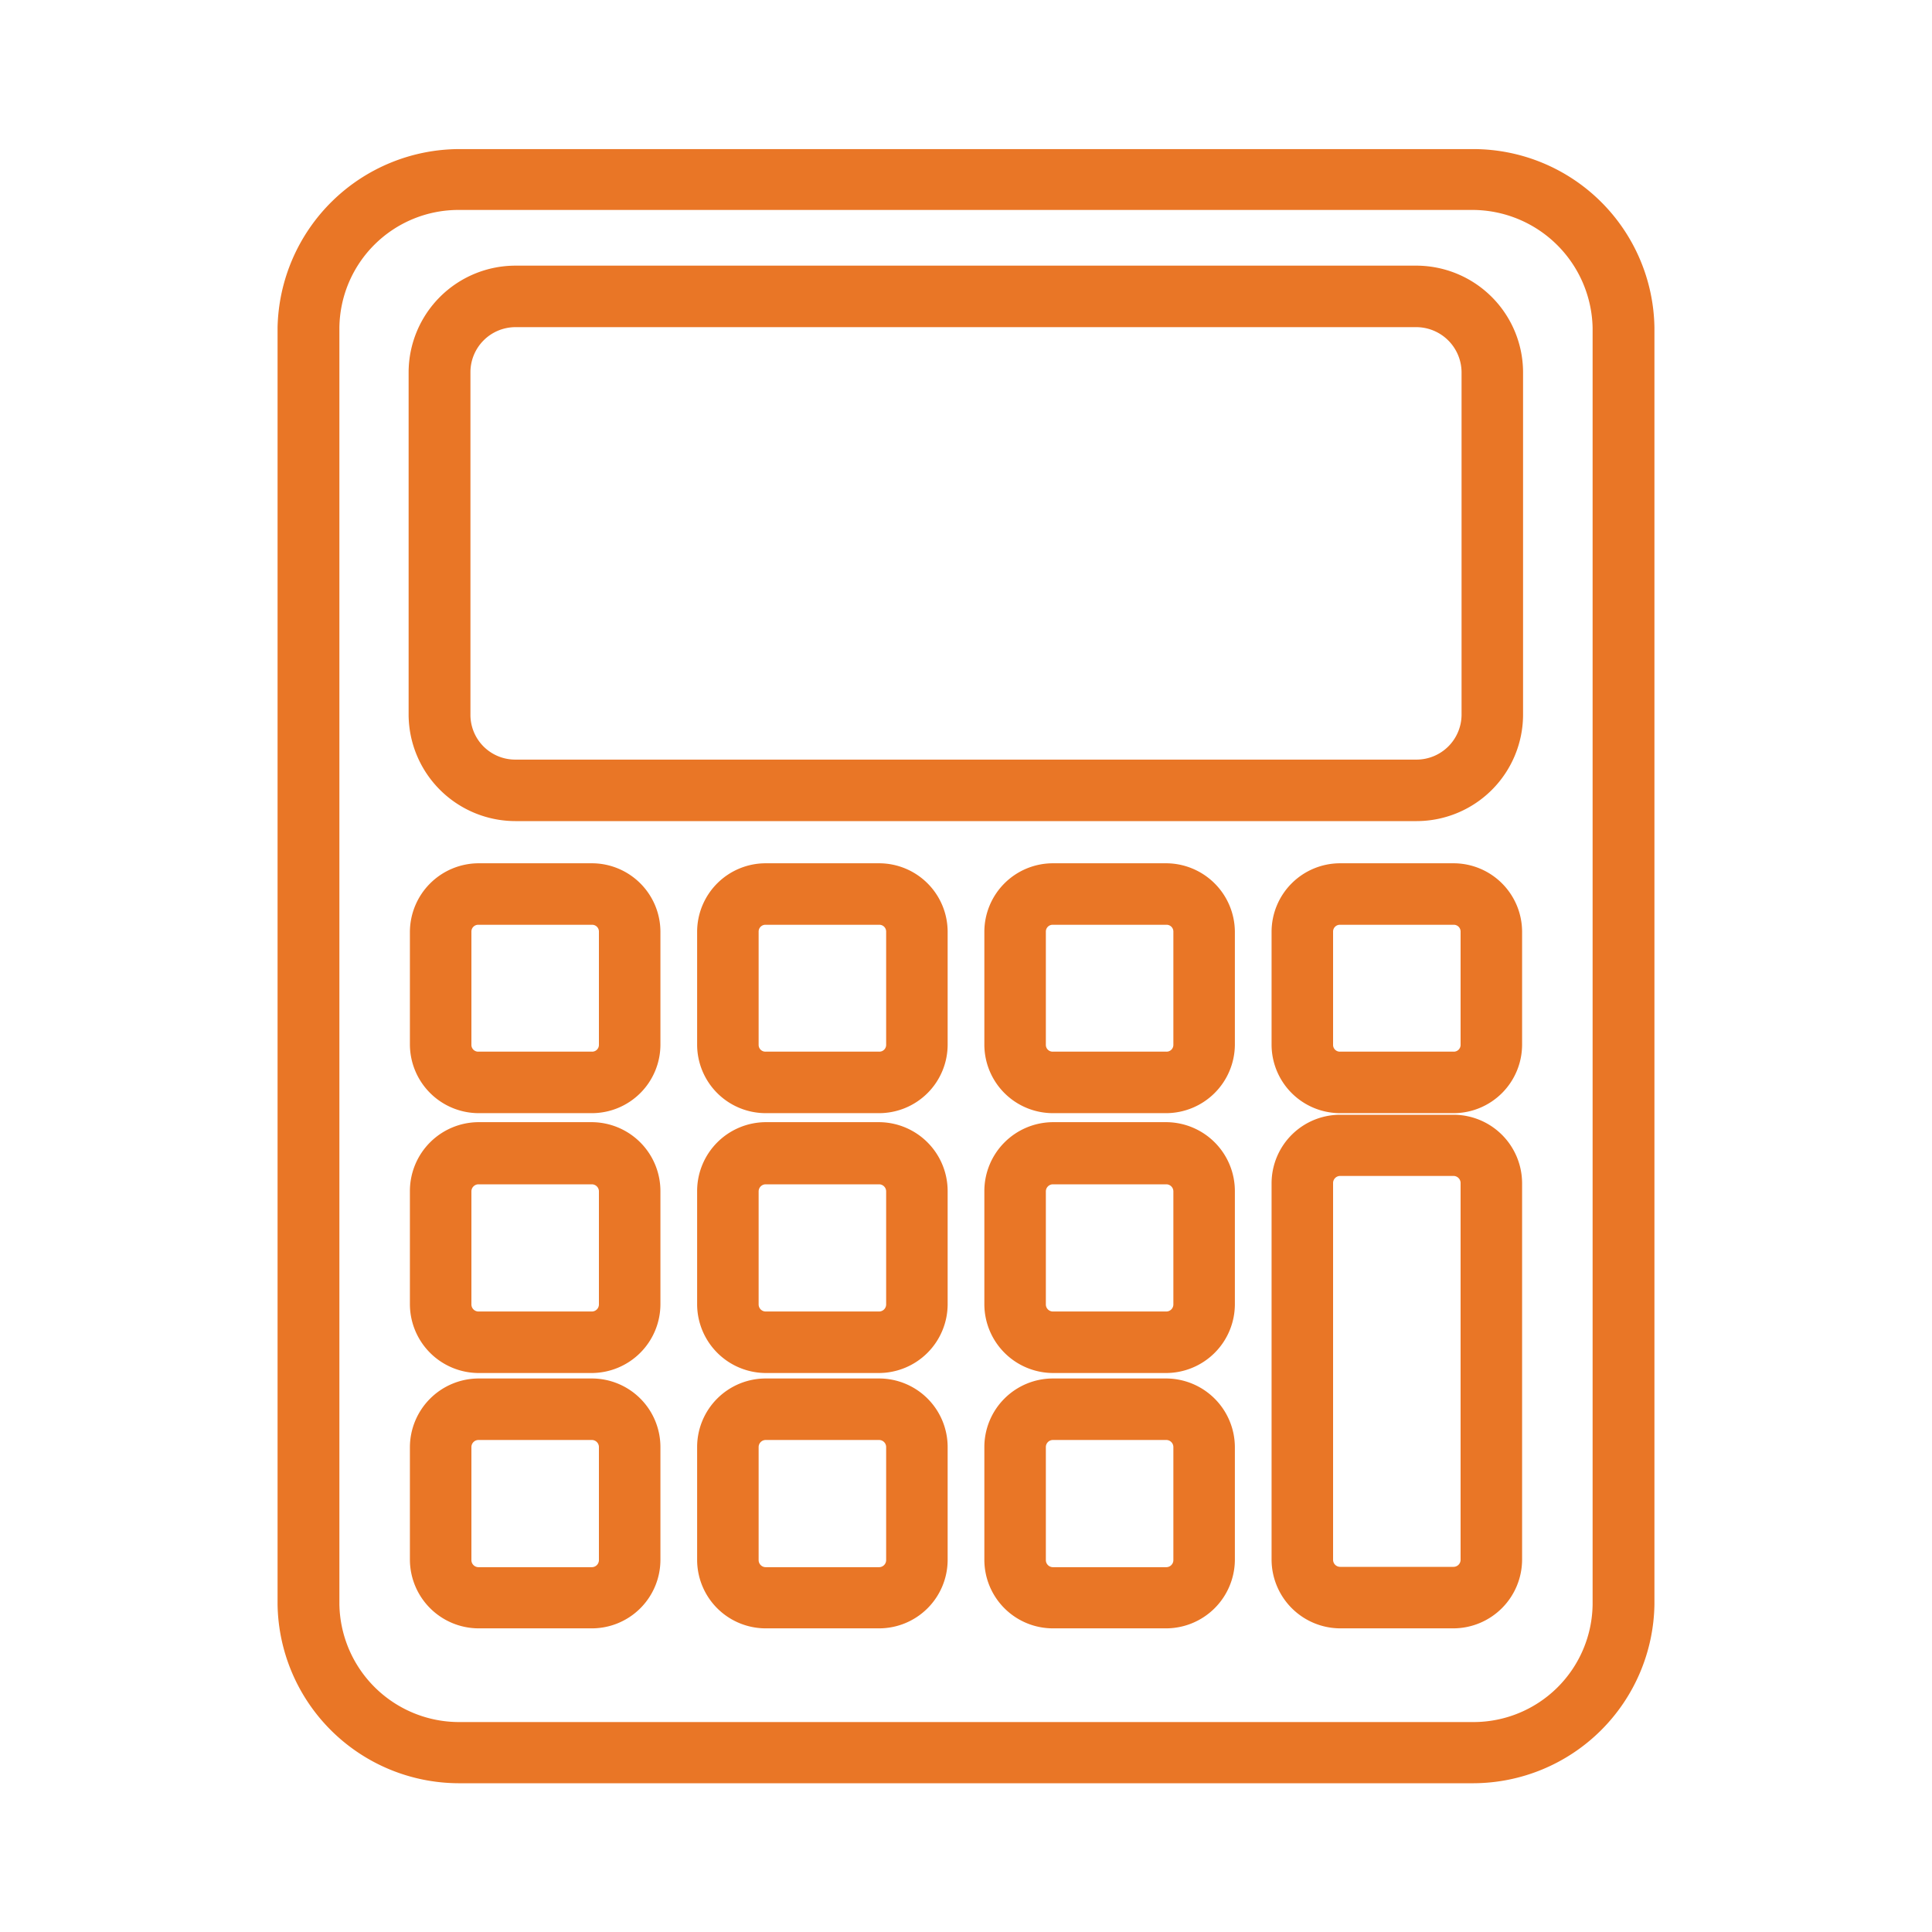
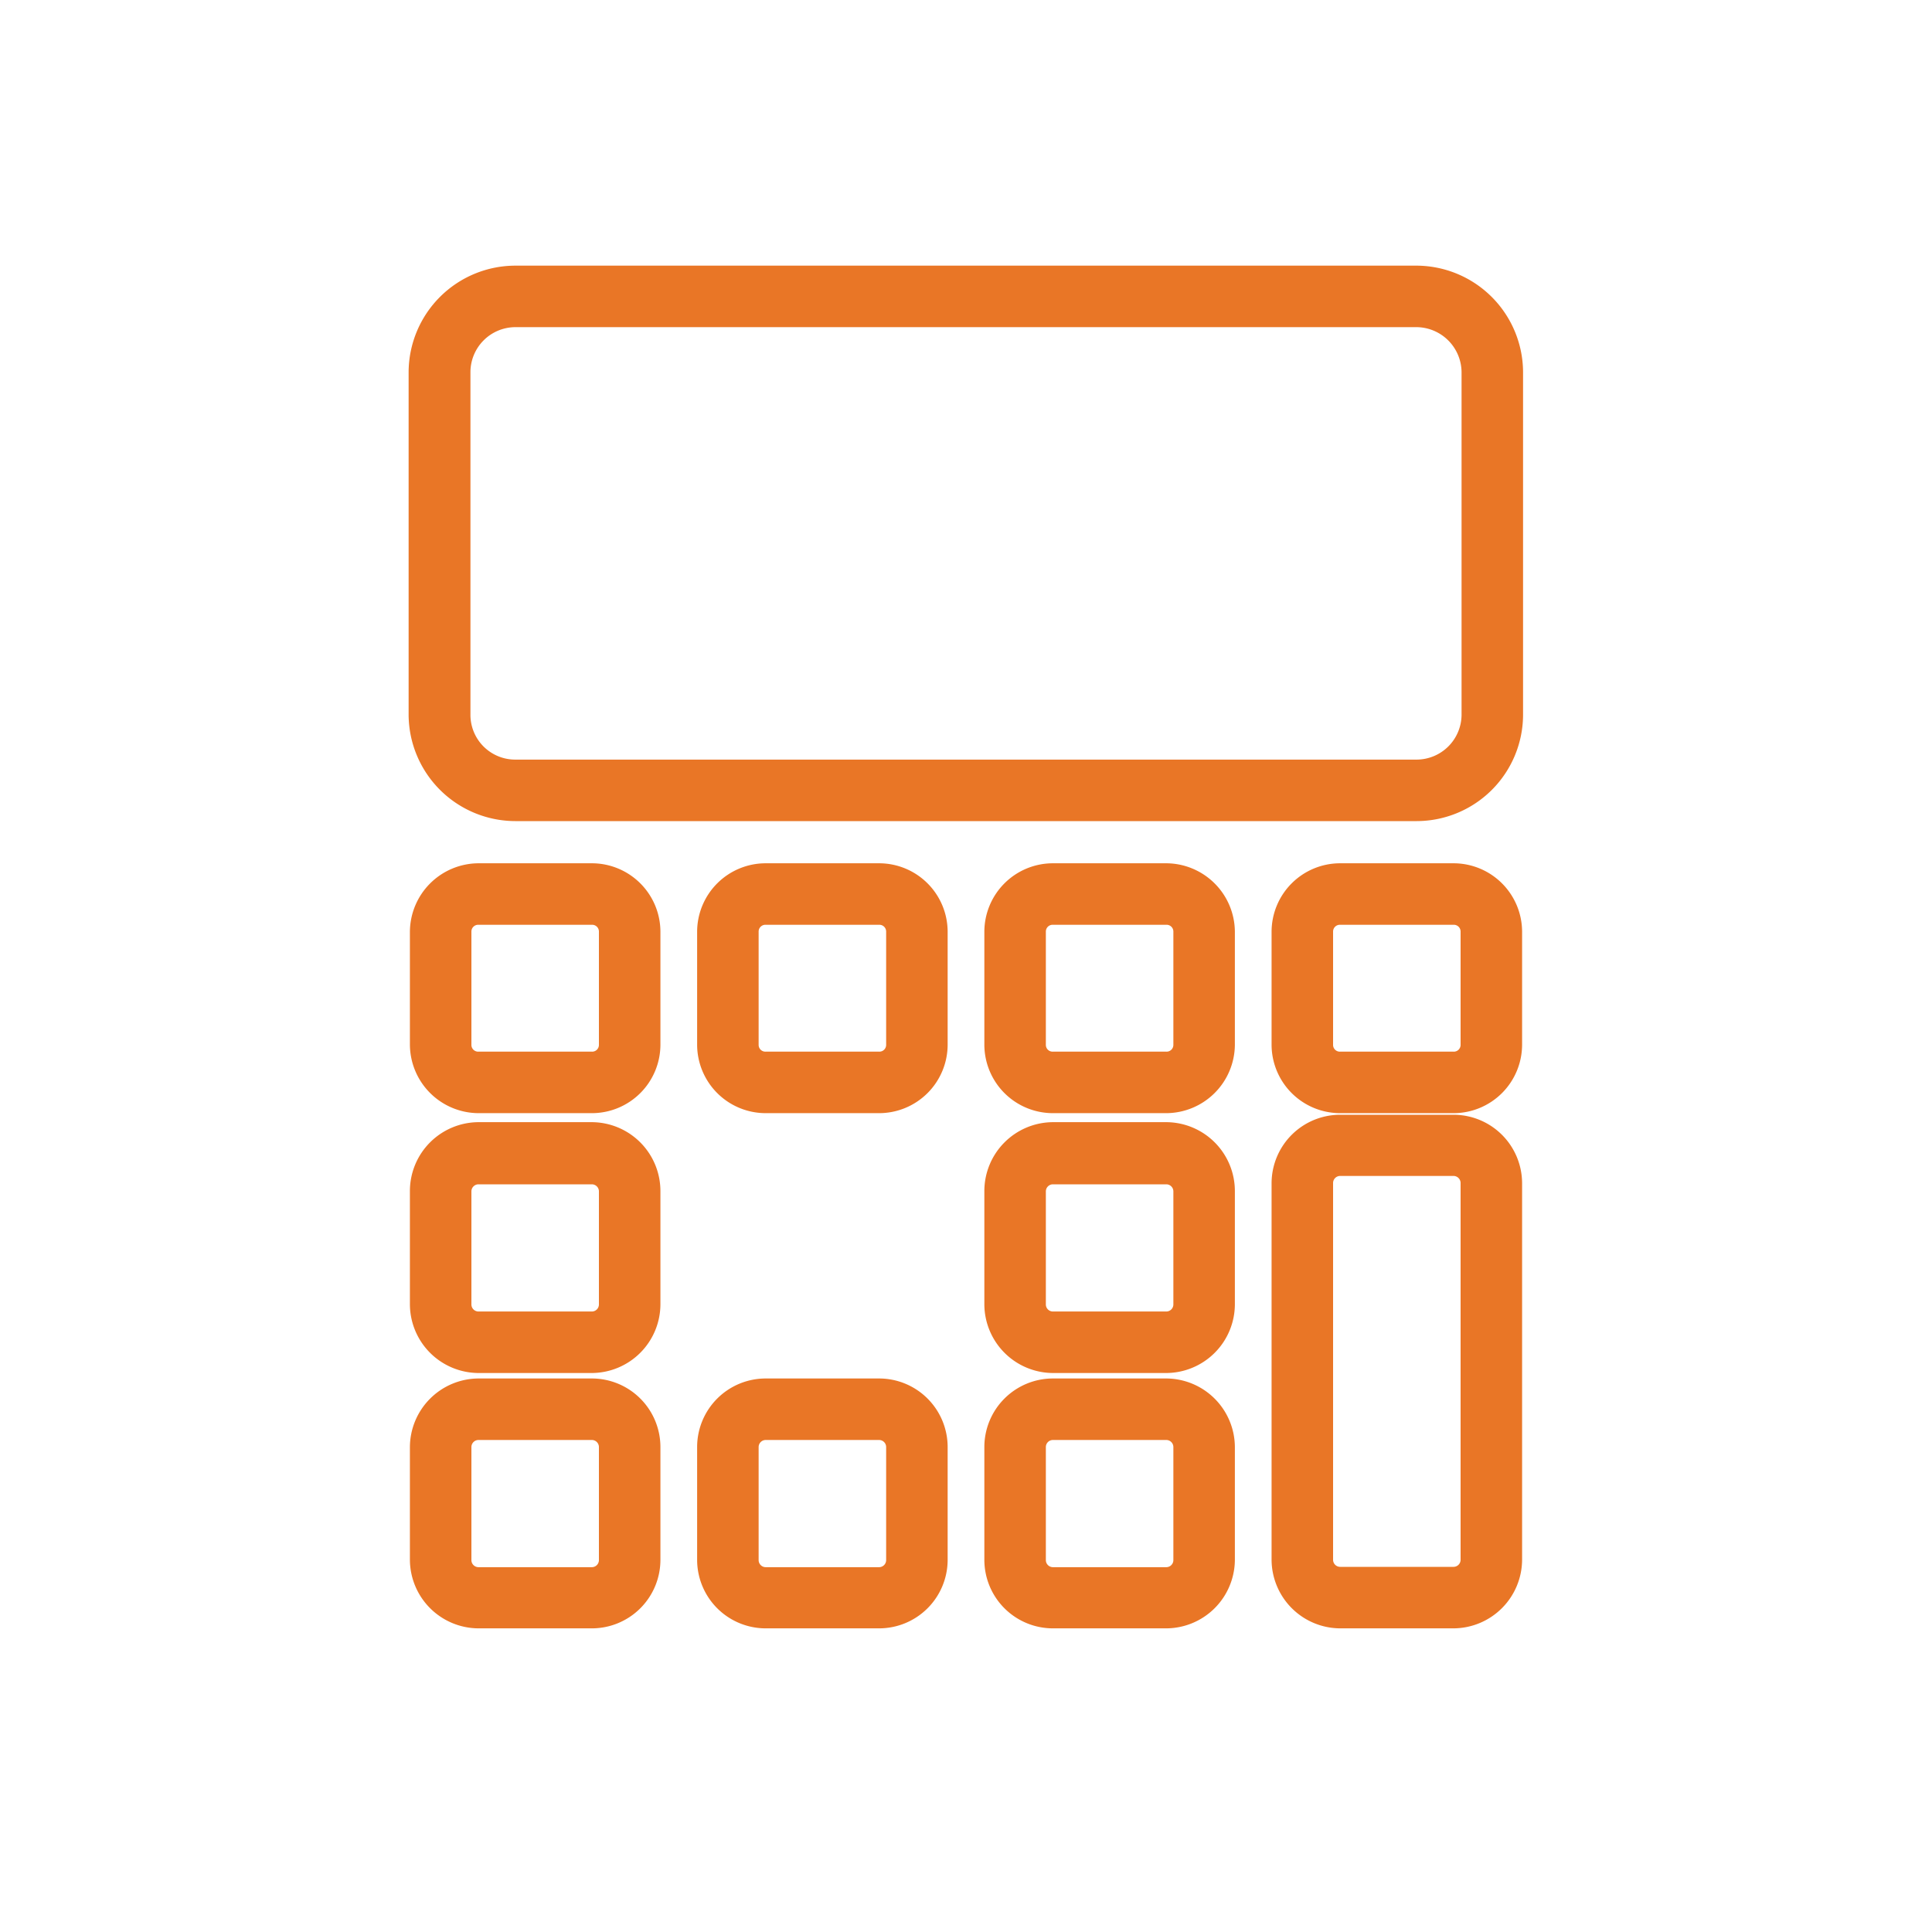
<svg xmlns="http://www.w3.org/2000/svg" width="60" height="60" viewBox="0 0 60 60">
-   <rect width="60" height="60" fill="none" />
-   <path d="M45.77,4.63H14.28a5.66,5.66,0,0,0-5.66,5.55V49.82a5.64,5.64,0,0,0,5.61,5.56H45.77a5.64,5.64,0,0,0,5.61-5.56V10.18A5.63,5.63,0,0,0,45.77,4.63Zm3.69,5.55V49.82a3.7,3.7,0,0,1-3.71,3.66H14.27a3.72,3.72,0,0,1-3.73-3.66V10.18a3.7,3.7,0,0,1,3.7-3.66H45.73A3.74,3.74,0,0,1,49.46,10.18Z" fill="#e97626" />
  <path d="M18.38,42.81H14.86a2.14,2.14,0,0,0-2.13,2.13v3.51a2.14,2.14,0,0,0,2.13,2.12h3.52a2.13,2.13,0,0,0,2.13-2.12V44.94A2.13,2.13,0,0,0,18.38,42.81Zm.22,2.13v3.51a.22.22,0,0,1-.22.22H14.86a.22.22,0,0,1-.22-.22V44.94a.22.22,0,0,1,.22-.22h3.52A.22.22,0,0,1,18.6,44.94Z" fill="#e97626" />
  <path d="M18.38,34.85H14.86A2.14,2.14,0,0,0,12.73,37v3.51a2.14,2.14,0,0,0,2.13,2.13h3.52a2.14,2.14,0,0,0,2.13-2.13V37A2.14,2.14,0,0,0,18.38,34.85ZM18.6,37v3.51a.22.22,0,0,1-.22.22H14.86a.22.22,0,0,1-.22-.22V37a.22.22,0,0,1,.22-.22h3.52A.22.22,0,0,1,18.6,37Z" fill="#e97626" />
  <path d="M18.38,26.81H14.86a2.14,2.14,0,0,0-2.13,2.12v3.52a2.14,2.14,0,0,0,2.13,2.12h3.52a2.13,2.13,0,0,0,2.13-2.12V28.93A2.13,2.13,0,0,0,18.38,26.81Zm.22,2.12v3.52a.21.21,0,0,1-.22.21H14.86a.21.21,0,0,1-.22-.21V28.93a.21.21,0,0,1,.22-.21h3.52A.21.21,0,0,1,18.6,28.93Z" fill="#e97626" />
  <path d="M27.3,42.81H23.78a2.13,2.13,0,0,0-2.13,2.13v3.51a2.13,2.13,0,0,0,2.13,2.12H27.3a2.13,2.13,0,0,0,2.13-2.12V44.94A2.13,2.13,0,0,0,27.3,42.81Zm.22,2.13v3.51a.22.22,0,0,1-.22.22H23.78a.22.22,0,0,1-.22-.22V44.94a.22.22,0,0,1,.22-.22H27.3A.22.22,0,0,1,27.52,44.94Z" fill="#e97626" />
-   <path d="M27.3,34.85H23.78A2.14,2.14,0,0,0,21.65,37v3.51a2.14,2.14,0,0,0,2.13,2.13H27.3a2.14,2.14,0,0,0,2.13-2.13V37A2.14,2.14,0,0,0,27.3,34.85ZM27.52,37v3.51a.22.22,0,0,1-.22.22H23.78a.22.22,0,0,1-.22-.22V37a.22.22,0,0,1,.22-.22H27.3A.22.22,0,0,1,27.52,37Z" fill="#e97626" />
  <path d="M27.3,26.81H23.78a2.13,2.13,0,0,0-2.13,2.12v3.52a2.13,2.13,0,0,0,2.13,2.12H27.3a2.13,2.13,0,0,0,2.13-2.12V28.93A2.13,2.13,0,0,0,27.3,26.81Zm.22,2.12v3.52a.21.21,0,0,1-.22.21H23.78a.21.21,0,0,1-.22-.21V28.93a.21.21,0,0,1,.22-.21H27.3A.21.21,0,0,1,27.52,28.93Z" fill="#e97626" />
  <path d="M36.22,42.81H32.7a2.13,2.13,0,0,0-2.13,2.13v3.51a2.13,2.13,0,0,0,2.13,2.12h3.52a2.14,2.14,0,0,0,2.13-2.12V44.94A2.14,2.14,0,0,0,36.22,42.81Zm.22,2.13v3.51a.22.22,0,0,1-.22.22H32.7a.22.22,0,0,1-.22-.22V44.94a.22.22,0,0,1,.22-.22h3.52A.22.22,0,0,1,36.44,44.94Z" fill="#e97626" />
  <path d="M36.22,34.85H32.7A2.14,2.14,0,0,0,30.57,37v3.51a2.14,2.14,0,0,0,2.13,2.13h3.52a2.14,2.14,0,0,0,2.13-2.13V37A2.14,2.14,0,0,0,36.22,34.85ZM36.44,37v3.51a.22.22,0,0,1-.22.22H32.7a.22.22,0,0,1-.22-.22V37a.22.22,0,0,1,.22-.22h3.52A.22.22,0,0,1,36.44,37Z" fill="#e97626" />
  <path d="M36.22,26.81H32.7a2.13,2.13,0,0,0-2.13,2.12v3.52a2.13,2.13,0,0,0,2.13,2.12h3.52a2.14,2.14,0,0,0,2.13-2.12V28.93A2.14,2.14,0,0,0,36.22,26.81Zm.22,2.12v3.52a.21.21,0,0,1-.22.21H32.7a.21.21,0,0,1-.22-.21V28.93a.21.21,0,0,1,.22-.21h3.52A.21.21,0,0,1,36.44,28.93Z" fill="#e97626" />
  <path d="M45.14,34.62H41.62a2.13,2.13,0,0,0-2.13,2.12v11.7a2.14,2.14,0,0,0,2.13,2.13h3.52a2.14,2.14,0,0,0,2.13-2.13V36.74A2.13,2.13,0,0,0,45.14,34.62ZM41.4,36.74a.22.22,0,0,1,.22-.22h3.52a.22.22,0,0,1,.22.22v11.7a.22.22,0,0,1-.22.22H41.62a.22.22,0,0,1-.22-.22Z" fill="#e97626" />
  <path d="M45.14,26.81H41.62a2.13,2.13,0,0,0-2.13,2.12v3.52a2.13,2.13,0,0,0,2.13,2.12h3.52a2.13,2.13,0,0,0,2.13-2.12V28.93A2.13,2.13,0,0,0,45.14,26.81ZM41.4,28.93a.21.21,0,0,1,.22-.21h3.52a.21.21,0,0,1,.22.21v3.52a.21.21,0,0,1-.22.21H41.62a.21.21,0,0,1-.22-.21Z" fill="#e97626" />
  <path d="M16,25.5H44a3.31,3.31,0,0,0,3.3-3.29V11.55A3.32,3.32,0,0,0,44,8.25H16a3.32,3.32,0,0,0-3.31,3.3V22.21A3.32,3.32,0,0,0,16,25.5Zm0-15.34H44a1.41,1.41,0,0,1,1.39,1.39V22.21A1.4,1.4,0,0,1,44,23.59H16a1.39,1.39,0,0,1-1.39-1.38V11.55A1.4,1.4,0,0,1,16,10.16Z" fill="#e97626" />
</svg>